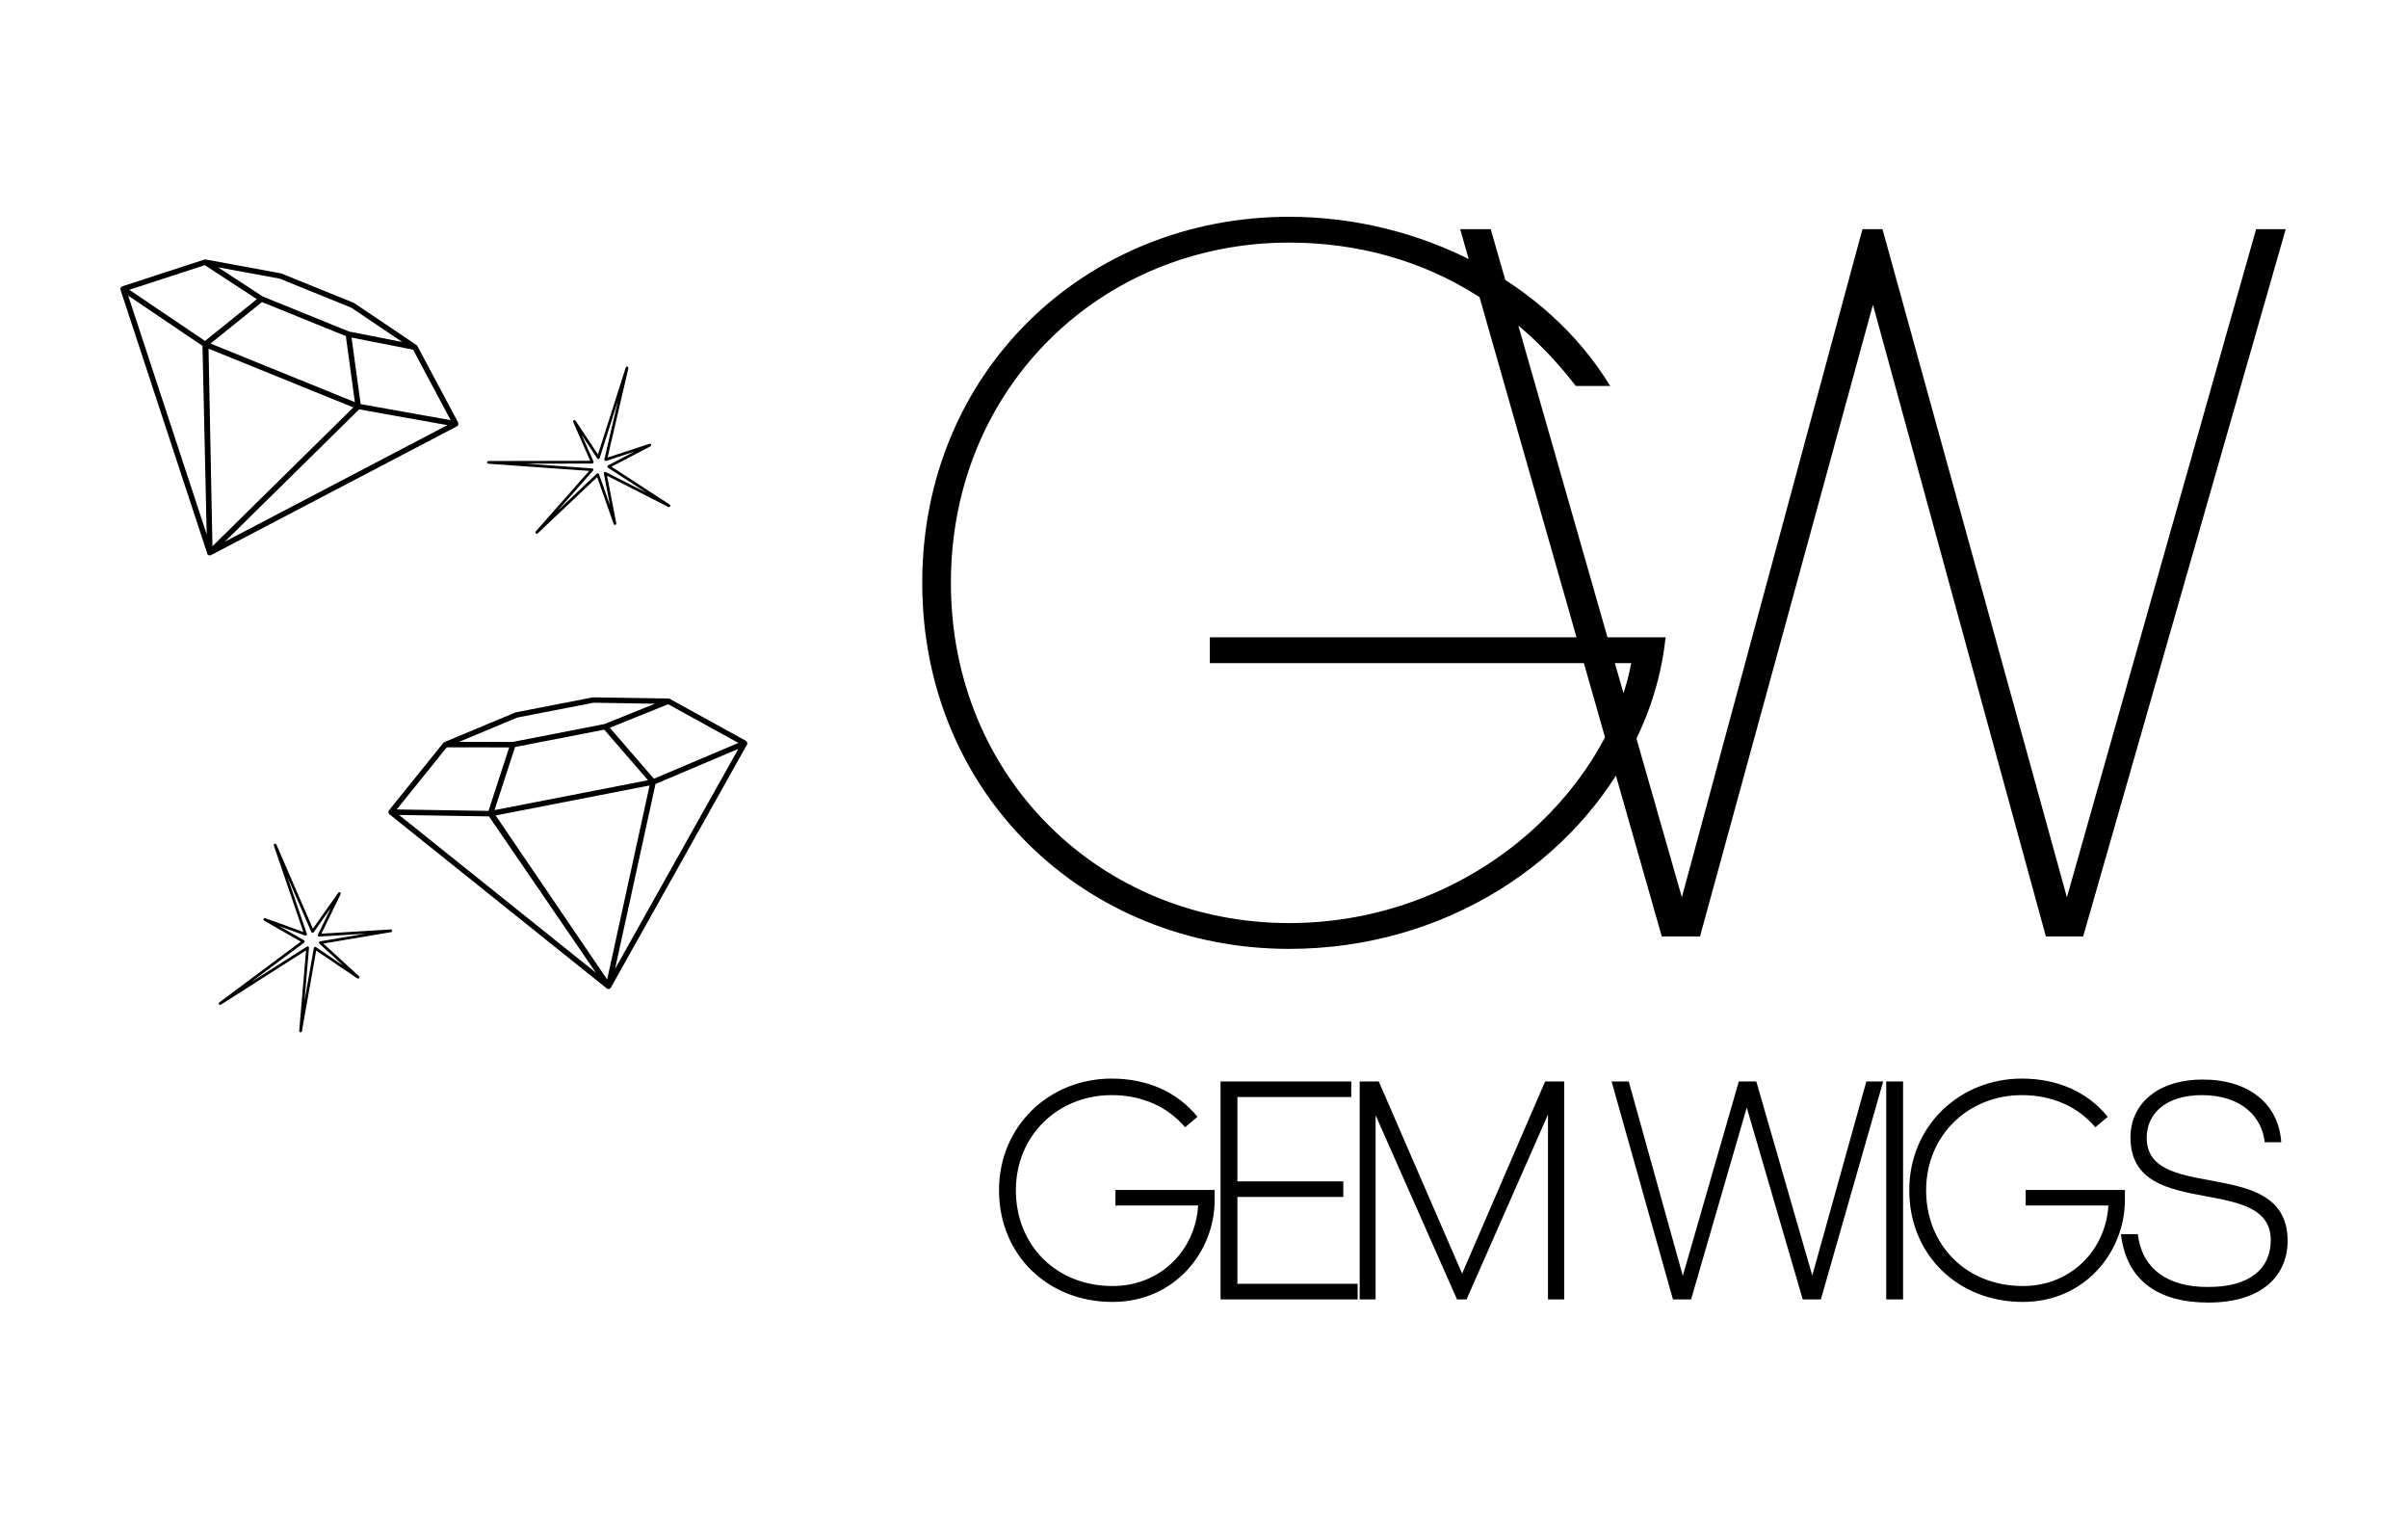
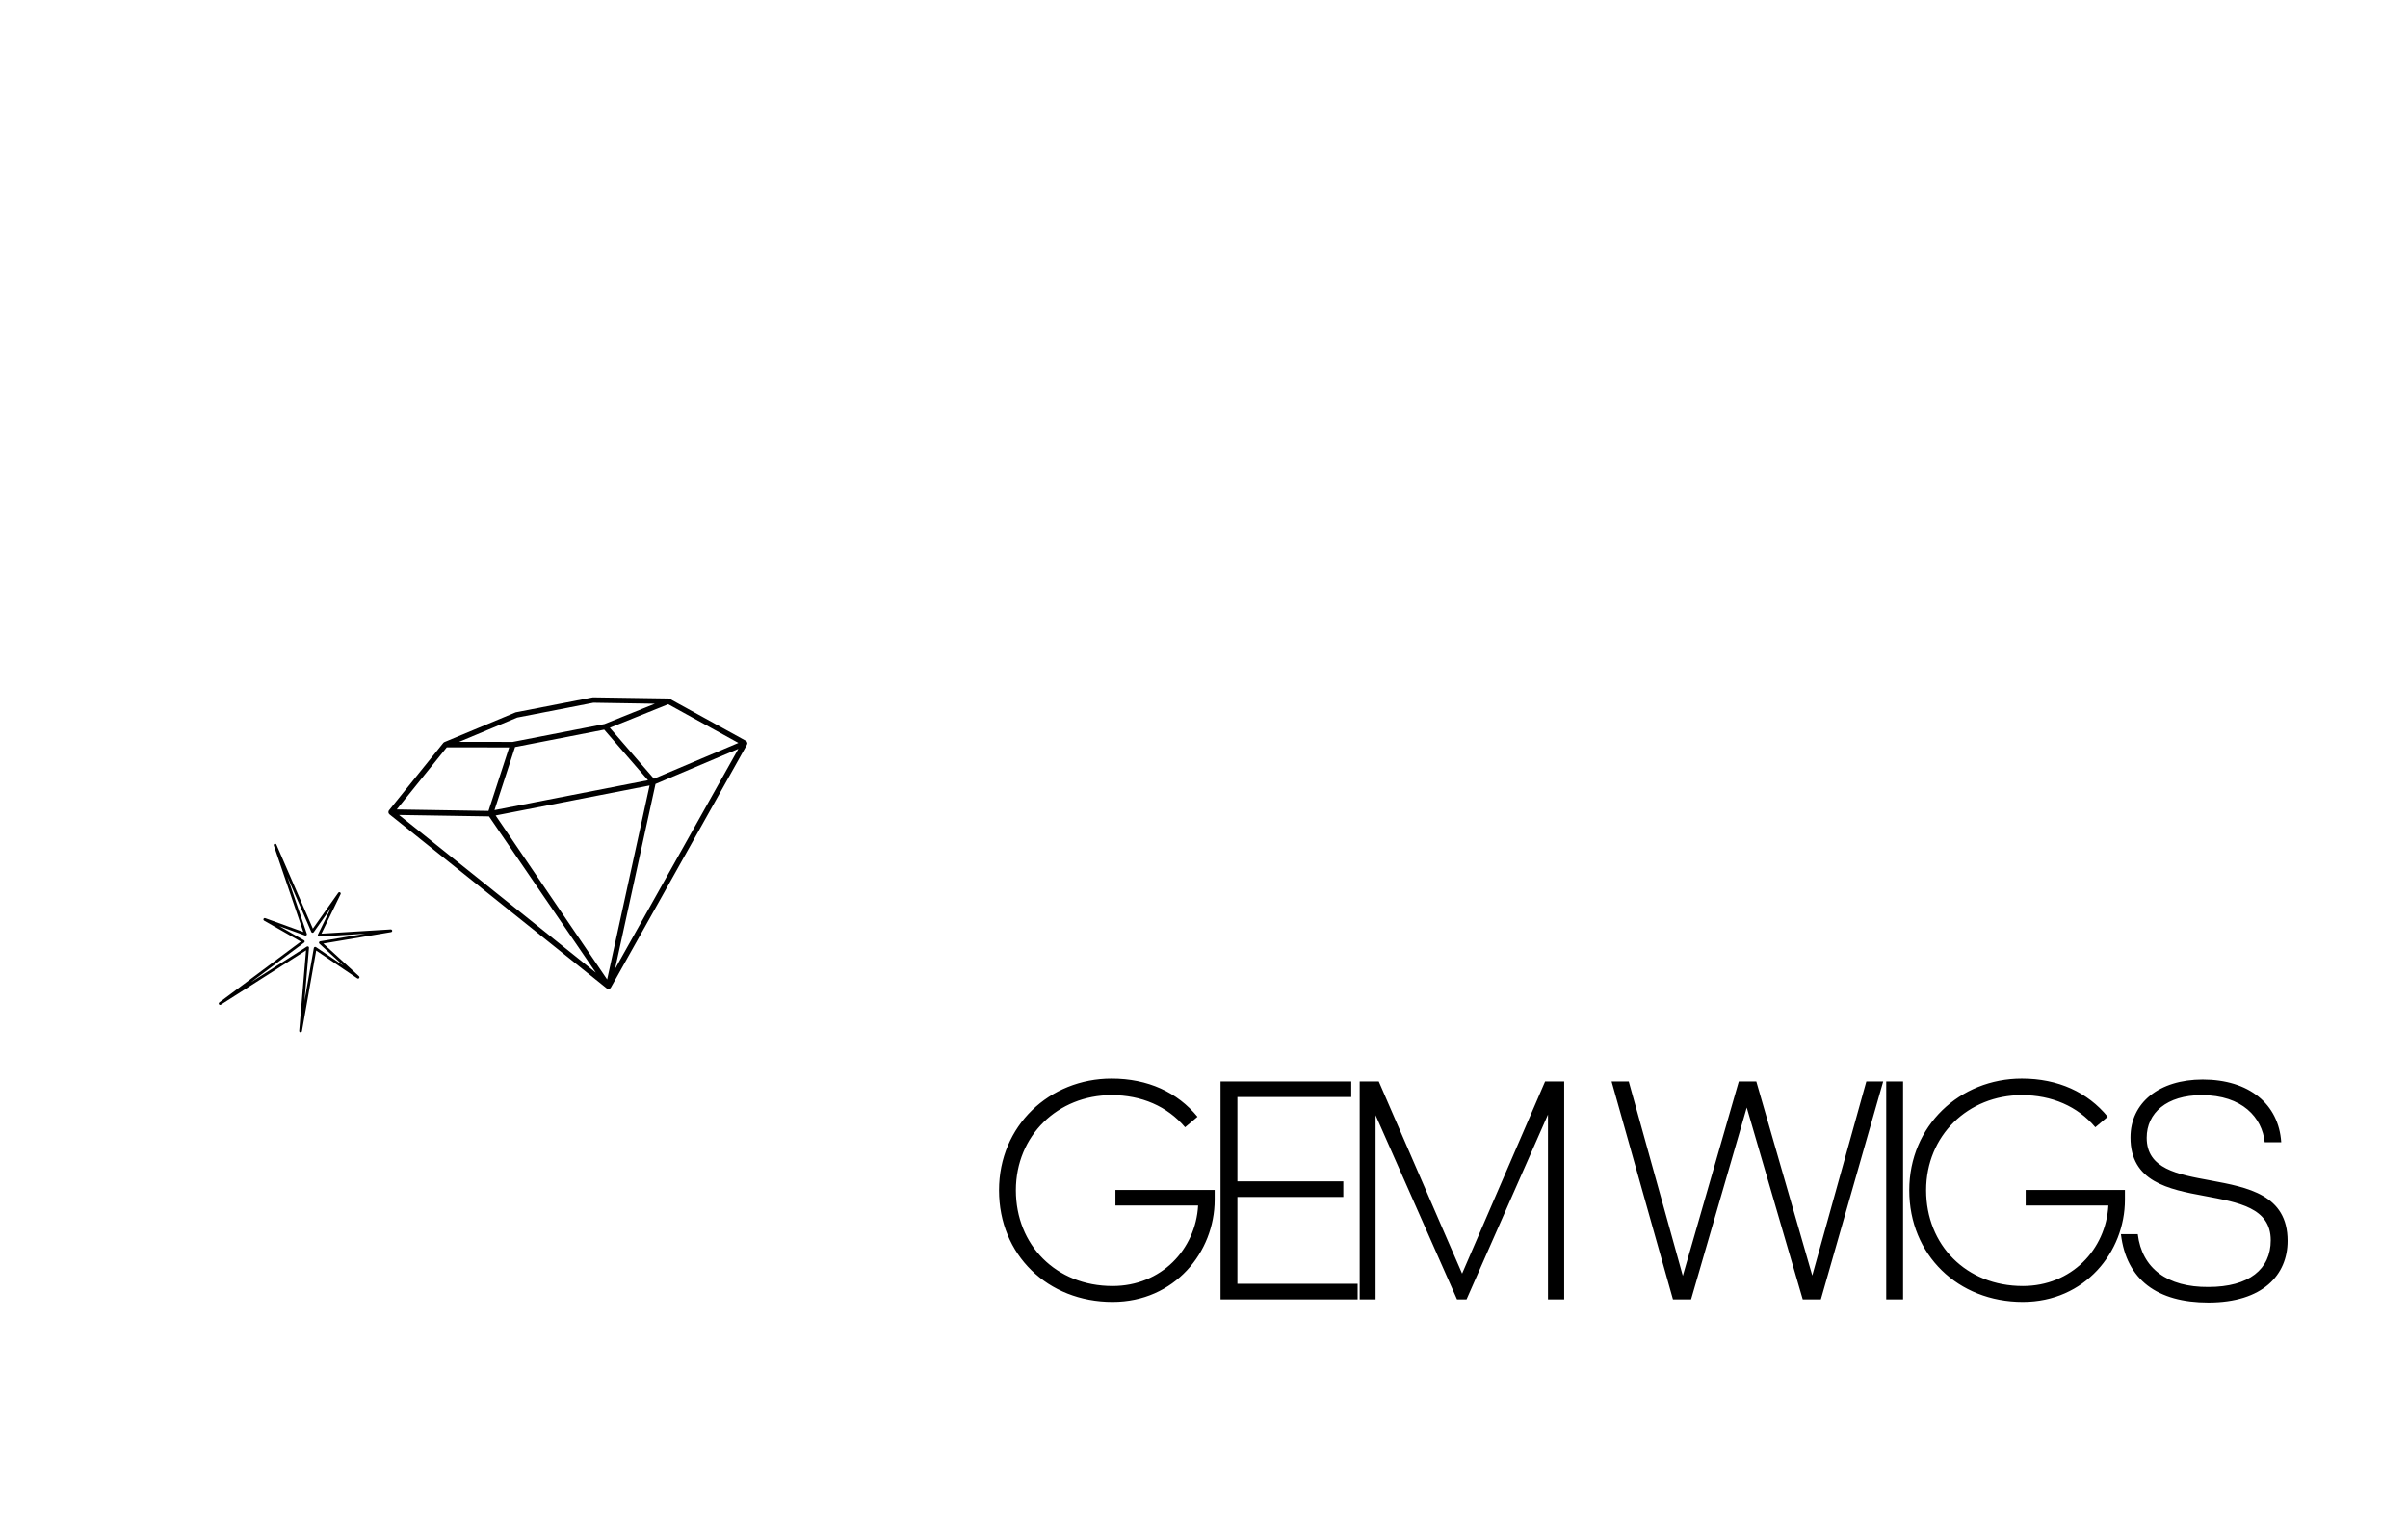
<svg xmlns="http://www.w3.org/2000/svg" fill="none" viewBox="0 0 200 127" height="127" width="200">
-   <path fill="black" d="M10.009 24.022C10.006 24.001 9.997 23.981 10 23.958C10.001 23.951 10.007 23.946 10.008 23.94C10.012 23.923 10.022 23.909 10.029 23.893C10.042 23.868 10.054 23.846 10.075 23.828C10.081 23.822 10.082 23.814 10.089 23.809C10.098 23.802 10.11 23.804 10.12 23.798C10.133 23.791 10.141 23.779 10.155 23.774L16.972 21.553C17.008 21.541 17.044 21.54 17.079 21.546C17.081 21.546 17.082 21.545 17.083 21.545L23.367 22.703L29.405 25.157L34.588 28.645C34.589 28.646 34.59 28.647 34.59 28.648C34.62 28.668 34.645 28.694 34.662 28.727L38.052 35.087C38.059 35.1 38.057 35.115 38.061 35.129C38.065 35.14 38.075 35.148 38.076 35.16C38.077 35.168 38.072 35.175 38.072 35.184C38.074 35.21 38.068 35.234 38.06 35.26C38.054 35.277 38.051 35.293 38.042 35.309C38.039 35.315 38.04 35.322 38.035 35.327C38.016 35.354 37.99 35.374 37.962 35.389C37.959 35.391 37.959 35.394 37.956 35.395L37.954 35.396L17.534 46.089C17.517 46.097 17.501 46.096 17.485 46.101C17.478 46.103 17.474 46.11 17.467 46.112C17.454 46.114 17.442 46.115 17.429 46.115C17.426 46.115 17.425 46.115 17.422 46.115C17.296 46.13 17.195 46.018 17.191 45.893L10.009 24.062C10.005 24.048 10.011 24.035 10.009 24.022ZM15.03 26.96L17.03 28.31L21.335 24.841L19.8 23.838L17.009 22.018L10.738 24.062L15.03 26.96ZM21.771 41.29L29.347 33.828L27.156 32.94L17.321 28.951L17.645 45.356L21.771 41.29ZM29.474 33.39L28.724 27.907L21.759 25.082L17.484 28.526L29.474 33.39ZM29.192 25.556L23.241 23.138L18.112 22.197L21.826 24.62L28.996 27.528L33.206 28.357L33.403 28.395L29.192 25.556ZM34.312 29.035L29.199 28.029L29.955 33.553L35.303 34.508L37.431 34.888L34.312 29.035ZM29.827 33.991L18.674 44.978L37.158 35.3L29.827 33.991ZM16.818 28.715L14.124 26.896L10.648 24.55L17.167 44.368L16.818 28.715Z" />
  <path fill="black" d="M50.361 82.044L32.34 67.608C32.329 67.599 32.327 67.585 32.318 67.574C32.304 67.558 32.286 67.546 32.276 67.526C32.273 67.52 32.276 67.513 32.273 67.507C32.267 67.489 32.267 67.472 32.264 67.452C32.262 67.427 32.261 67.404 32.267 67.378C32.269 67.37 32.265 67.362 32.268 67.353C32.273 67.341 32.283 67.336 32.289 67.326C32.296 67.313 32.296 67.299 32.305 67.288L36.82 61.685C36.843 61.657 36.873 61.636 36.905 61.621C36.907 61.62 36.907 61.619 36.908 61.618L42.826 59.149L49.245 57.902L55.516 57.997C55.518 57.997 55.518 57.999 55.52 57.999C55.556 58 55.59 58.009 55.622 58.025L61.957 61.514C61.97 61.522 61.976 61.535 61.988 61.545C61.996 61.552 62.009 61.554 62.016 61.562C62.022 61.568 62.021 61.577 62.026 61.582C62.042 61.604 62.05 61.628 62.057 61.653C62.063 61.671 62.069 61.687 62.07 61.704C62.07 61.711 62.074 61.718 62.074 61.724C62.073 61.745 62.06 61.764 62.053 61.784C62.049 61.797 62.053 61.811 62.046 61.823L50.735 82.004C50.729 82.015 50.718 82.02 50.711 82.029C50.703 82.038 50.701 82.049 50.693 82.058C50.692 82.058 50.693 82.059 50.692 82.06C50.688 82.064 50.681 82.062 50.676 82.066C50.676 82.067 50.673 82.067 50.673 82.068C50.653 82.084 50.633 82.093 50.608 82.101C50.599 82.105 50.592 82.114 50.58 82.116C50.565 82.119 50.551 82.121 50.537 82.121C50.534 82.121 50.533 82.121 50.531 82.121C50.527 82.121 50.524 82.117 50.52 82.117C50.48 82.114 50.443 82.1 50.411 82.076C50.406 82.073 50.399 82.075 50.395 82.071L50.381 82.059C50.374 82.054 50.367 82.051 50.361 82.044ZM50.184 60.585L42.778 62.028L41.071 67.266L53.819 64.784L52.166 62.874L50.184 60.585ZM51.657 75.714L53.952 65.22L41.166 67.71L50.428 81.329L51.657 75.714ZM40.572 67.332L41.989 62.985L42.292 62.057L38.442 62.055L37.105 62.054L32.951 67.21L40.572 67.332ZM55.498 58.474L50.65 60.428L54.311 64.659L61.328 61.686L55.498 58.474ZM54.444 65.094L51.084 80.452L61.325 62.18L54.444 65.094ZM40.615 67.787L33.142 67.668L49.489 80.763L40.615 67.787ZM49.285 58.351L42.958 59.581L38.126 61.601L42.582 61.603L43.176 61.488L50.205 60.12L54.388 58.433L49.285 58.351Z" />
-   <path fill="black" d="M55.507 42.093L50.422 39.503L51.186 43.448C51.197 43.507 51.162 43.563 51.105 43.579C51.045 43.596 50.987 43.563 50.968 43.507L49.6 39.616L44.663 44.284C44.641 44.305 44.612 44.315 44.585 44.315C44.556 44.315 44.527 44.304 44.506 44.282C44.462 44.24 44.459 44.171 44.5 44.125L48.935 39.1L40.567 38.505C40.506 38.501 40.459 38.449 40.461 38.388C40.463 38.327 40.513 38.279 40.574 38.279L49.021 38.261L47.608 35.042C47.585 34.988 47.607 34.926 47.658 34.897C47.71 34.869 47.774 34.885 47.807 34.934L49.664 37.739L51.973 30.513C51.992 30.455 52.052 30.422 52.111 30.438C52.17 30.455 52.206 30.514 52.192 30.573L50.465 37.99L53.932 36.853C53.988 36.835 54.049 36.863 54.072 36.917C54.095 36.971 54.072 37.034 54.02 37.062L50.786 38.75L55.622 41.896C55.673 41.929 55.689 41.996 55.659 42.048C55.627 42.101 55.561 42.12 55.507 42.093ZM50.498 38.835C50.464 38.813 50.444 38.775 50.446 38.734C50.448 38.694 50.471 38.658 50.507 38.639L52.689 37.5L50.342 38.27C50.302 38.283 50.26 38.273 50.23 38.246C50.2 38.219 50.187 38.177 50.196 38.136L51.33 33.267L49.806 38.035C49.792 38.076 49.756 38.106 49.713 38.113C49.671 38.12 49.627 38.099 49.603 38.063L48.344 36.162L49.295 38.33C49.311 38.364 49.307 38.405 49.286 38.437C49.265 38.469 49.23 38.489 49.191 38.489L43.675 38.5L49.176 38.891C49.219 38.894 49.257 38.921 49.273 38.961C49.289 39.002 49.281 39.047 49.254 39.08L46.326 42.396L49.568 39.331C49.59 39.311 49.617 39.3 49.646 39.3C49.655 39.3 49.664 39.301 49.673 39.303C49.71 39.313 49.74 39.34 49.753 39.376L50.669 41.977L50.154 39.318C50.146 39.276 50.163 39.233 50.197 39.206C50.232 39.18 50.278 39.176 50.317 39.195L53.699 40.918L50.498 38.835Z" />
  <path fill="black" d="M24.987 78.186L21.935 76.443C21.885 76.413 21.864 76.35 21.888 76.297C21.914 76.243 21.974 76.215 22.03 76.238L25.193 77.385L22.743 70.205C22.724 70.147 22.752 70.085 22.809 70.062C22.867 70.04 22.929 70.067 22.955 70.122L25.987 77.109L28.095 74.129C28.128 74.081 28.194 74.067 28.245 74.096C28.296 74.126 28.316 74.19 28.289 74.244L26.697 77.526L32.456 77.173C32.514 77.174 32.569 77.214 32.575 77.274C32.583 77.333 32.541 77.388 32.482 77.398L26.854 78.346L29.82 81.061C29.863 81.101 29.868 81.168 29.832 81.214C29.796 81.261 29.729 81.271 29.68 81.238L26.262 78.928L25.077 85.62C25.067 85.675 25.02 85.713 24.965 85.713C24.96 85.713 24.955 85.713 24.95 85.712C24.89 85.705 24.846 85.651 24.852 85.59L25.419 78.912L18.343 83.422C18.291 83.454 18.223 83.442 18.189 83.39C18.154 83.341 18.165 83.272 18.214 83.235L24.987 78.186ZM25.49 78.597C25.527 78.573 25.573 78.573 25.61 78.595C25.647 78.618 25.668 78.659 25.664 78.703L25.29 83.109L26.067 78.716C26.074 78.678 26.099 78.646 26.134 78.631C26.149 78.625 26.164 78.623 26.179 78.623C26.202 78.623 26.224 78.629 26.243 78.641L28.526 80.185L26.528 78.356C26.496 78.327 26.483 78.282 26.496 78.241C26.508 78.199 26.543 78.168 26.586 78.161L30.326 77.531L26.515 77.765C26.48 77.759 26.436 77.749 26.414 77.715C26.392 77.681 26.389 77.638 26.406 77.603L27.481 75.391L26.055 77.406C26.031 77.439 25.991 77.454 25.951 77.454C25.909 77.449 25.874 77.423 25.858 77.386L23.867 72.798L25.484 77.536C25.499 77.578 25.488 77.624 25.456 77.654C25.426 77.684 25.378 77.696 25.339 77.679L23.197 76.902L25.251 78.076C25.284 78.095 25.305 78.129 25.307 78.168C25.31 78.207 25.293 78.243 25.262 78.266L20.837 81.563L25.49 78.597Z" />
-   <path fill="black" d="M133.735 32.046H130.878C128.497 28.951 125.72 26.412 122.625 24.507C118.102 21.65 112.785 20.143 107.071 20.143C91.517 20.143 78.978 32.126 78.978 48.394C78.978 64.662 91.517 76.645 107.071 76.645C114.53 76.645 121.117 73.947 126.037 69.979C131.037 65.932 134.449 60.536 135.481 55.06H100.484V52.917H138.338C138.02 55.933 137.147 58.869 135.798 61.567C130.957 71.566 120.006 78.788 107.071 78.788C90.247 78.788 76.598 66.011 76.598 48.394C76.598 30.776 90.247 18 107.071 18C117.863 18 128.418 23.317 133.735 32.046V32.046ZM138.022 77.756L121.278 19.032H123.817L139.689 74.502L154.687 19.032H156.354L171.67 74.502L187.383 19.032H189.843L173.019 77.756H169.924L155.56 25.301L141.197 77.756H138.022V77.756Z" />
  <path fill="black" d="M100.886 99.623C100.886 103.955 97.557 108.103 92.406 108.103C87.016 108.103 82.975 104.193 82.975 98.83C82.975 93.467 87.175 89.558 92.326 89.558C95.338 89.558 97.795 90.693 99.459 92.728L98.429 93.599C96.949 91.856 94.81 90.931 92.326 90.931C87.862 90.931 84.375 94.286 84.375 98.83C84.375 103.374 87.703 106.782 92.406 106.782C96.448 106.782 99.301 103.744 99.512 100.098H92.643V98.804H100.886V99.623V99.623ZM101.374 107.891V89.795H112.231V91.09H102.774V98.09H111.571V99.385H102.774V106.597H112.76V107.891H101.374V107.891ZM121.014 107.891L114.251 92.596V107.891H112.931V89.795H114.516L121.437 105.751L128.332 89.795H129.917V107.891H128.57V92.543L121.807 107.891H121.014V107.891ZM149.729 107.891L145.079 91.962L140.456 107.891H138.95L133.852 89.795H135.278L139.769 105.936L144.419 89.795H145.872L150.521 105.91L155.012 89.795H156.412L151.235 107.891H149.729ZM158.063 107.891H156.663V89.795H158.063V107.891ZM176.488 99.623C176.488 103.955 173.16 108.103 168.008 108.103C162.619 108.103 158.577 104.193 158.577 98.83C158.577 93.467 162.778 89.558 167.929 89.558C170.941 89.558 173.397 90.693 175.062 92.728L174.031 93.599C172.552 91.856 170.412 90.931 167.929 90.931C163.464 90.931 159.977 94.286 159.977 98.83C159.977 103.374 163.306 106.782 168.008 106.782C172.05 106.782 174.903 103.744 175.115 100.098H168.246V98.804H176.488V99.623V99.623ZM183.422 108.155C179.195 108.155 176.606 106.28 176.157 102.476H177.557C177.901 105.329 180.014 106.887 183.422 106.861C186.804 106.861 188.6 105.382 188.6 102.978C188.6 100.283 185.905 99.834 183.105 99.305C180.094 98.751 176.95 98.117 176.95 94.445C176.95 91.565 179.327 89.637 182.947 89.637C186.804 89.637 189.26 91.671 189.472 94.841H188.098C187.887 92.807 186.249 90.931 182.867 90.931C179.961 90.931 178.297 92.411 178.297 94.471C178.297 97.06 180.86 97.509 183.581 98.011C186.698 98.592 190 99.2 190 103.03C190 105.857 187.94 108.155 183.422 108.155V108.155Z" />
</svg>